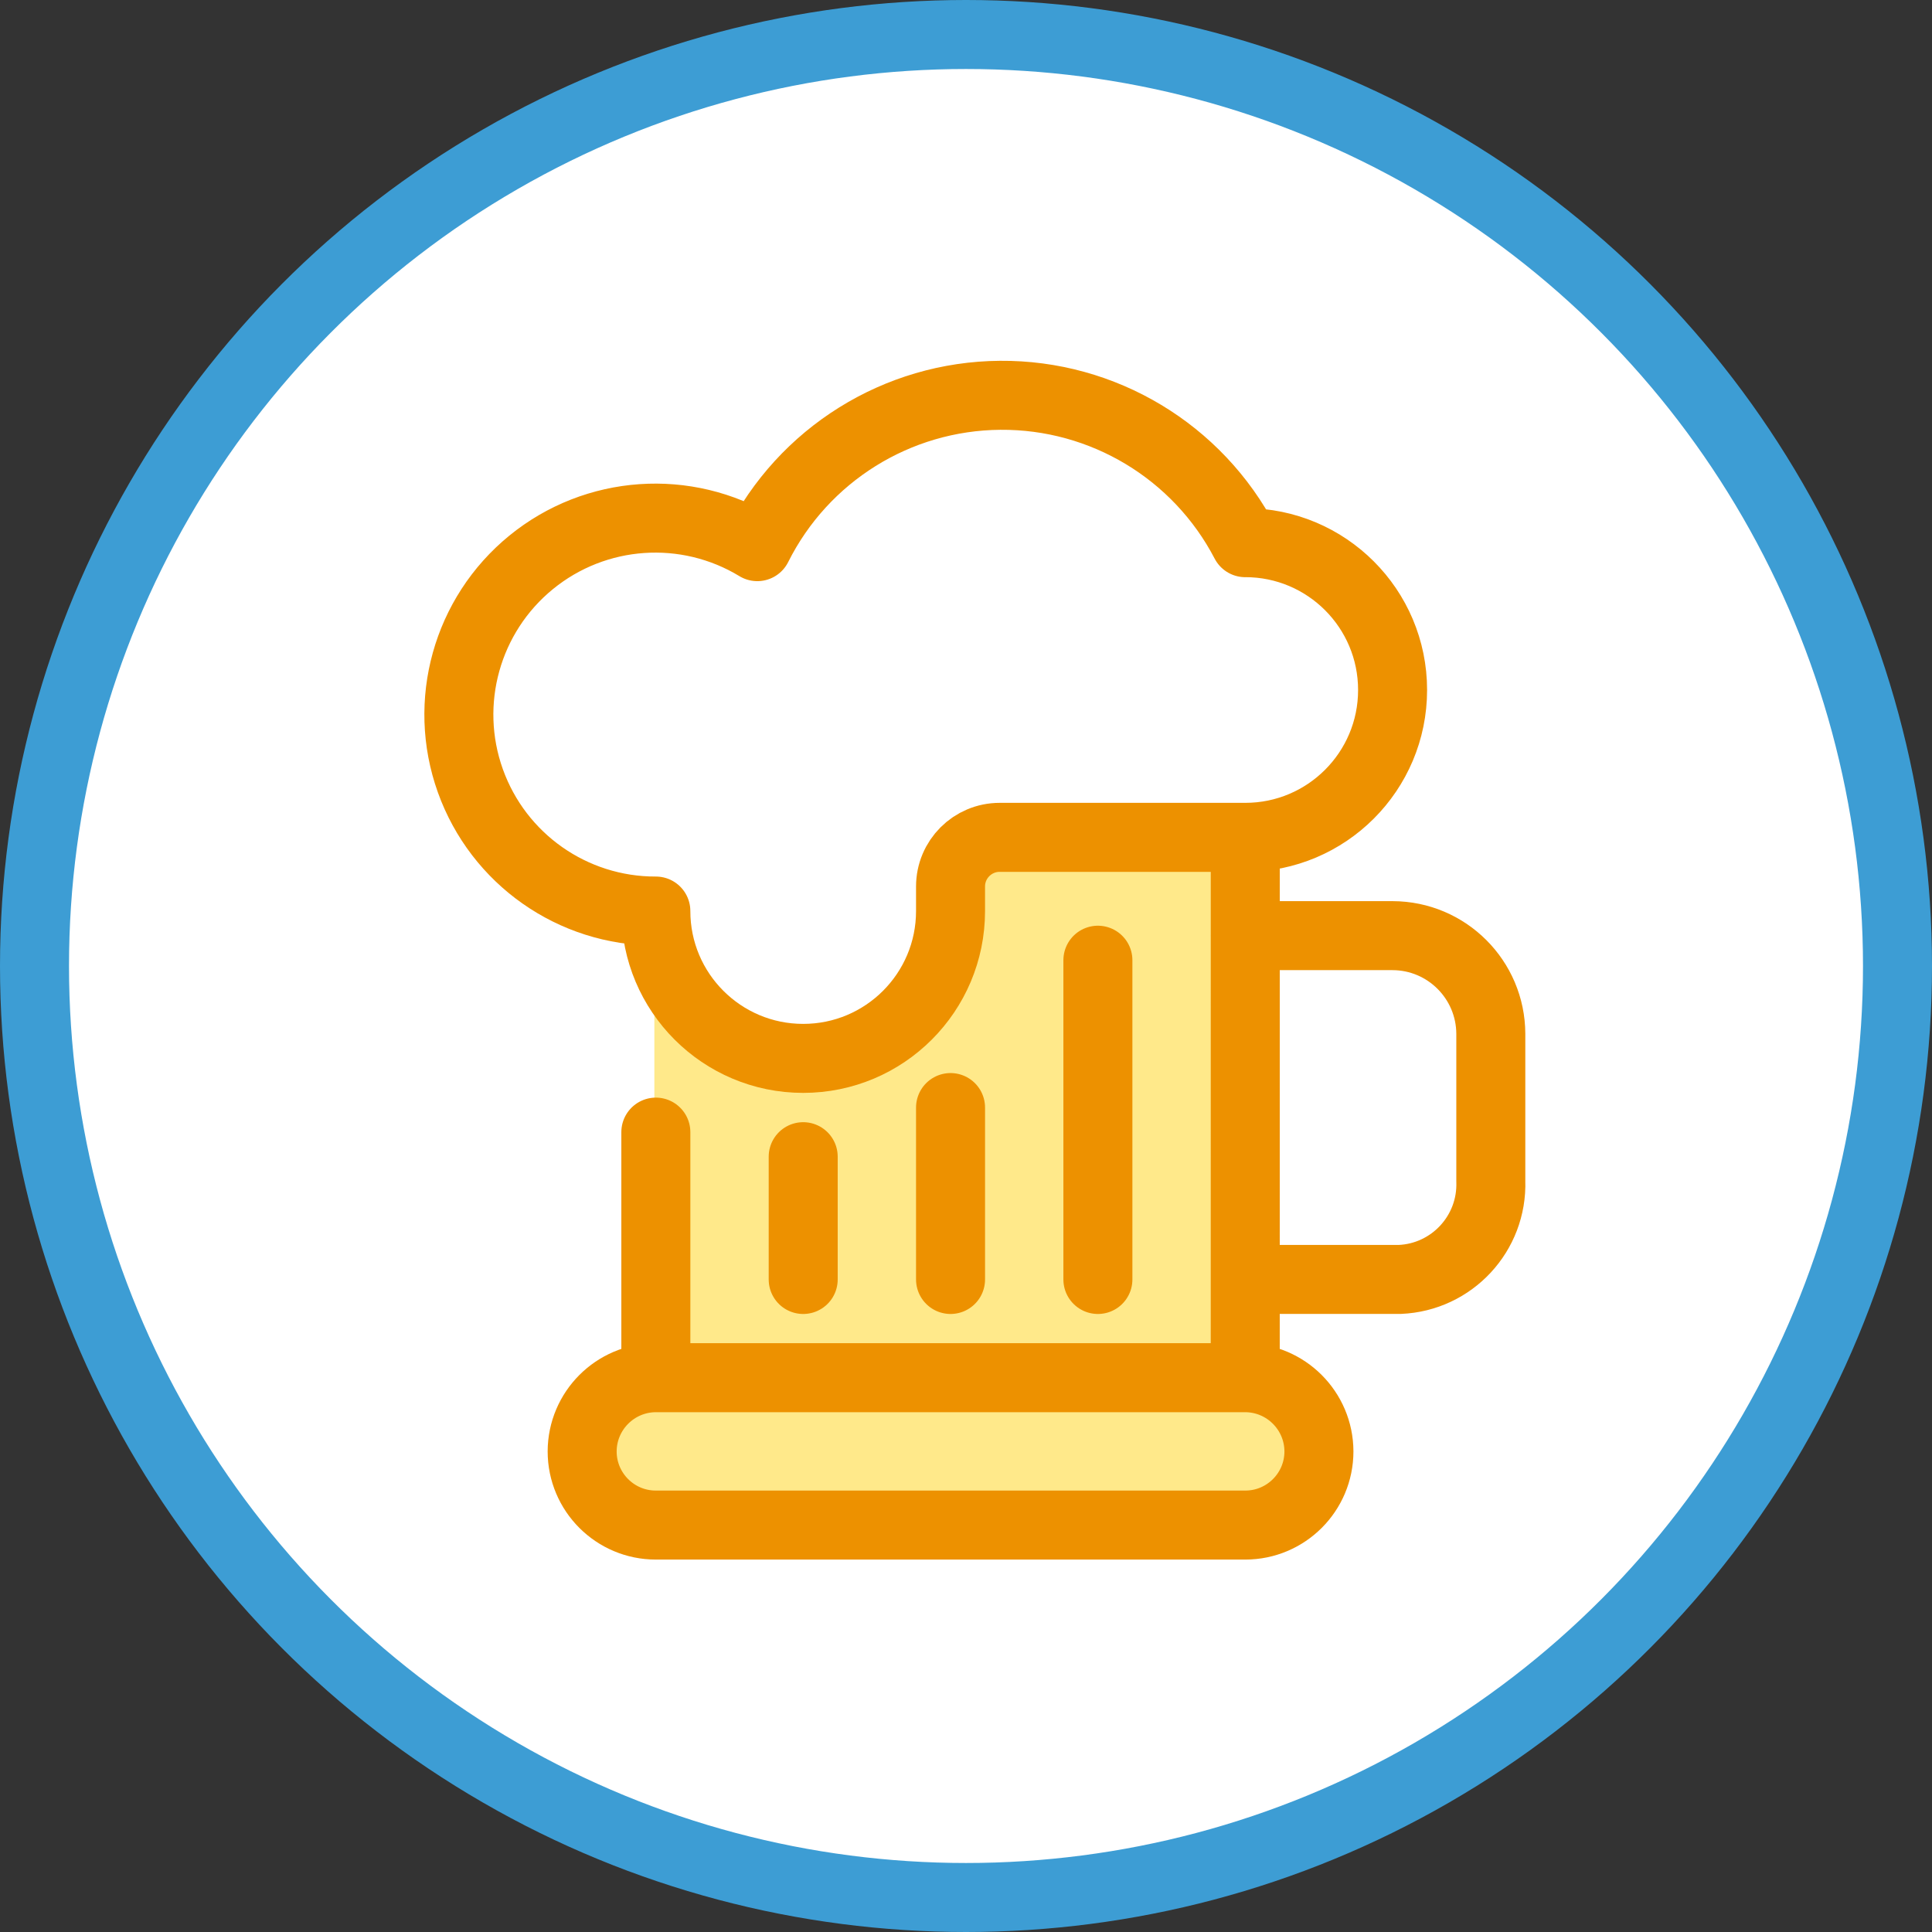
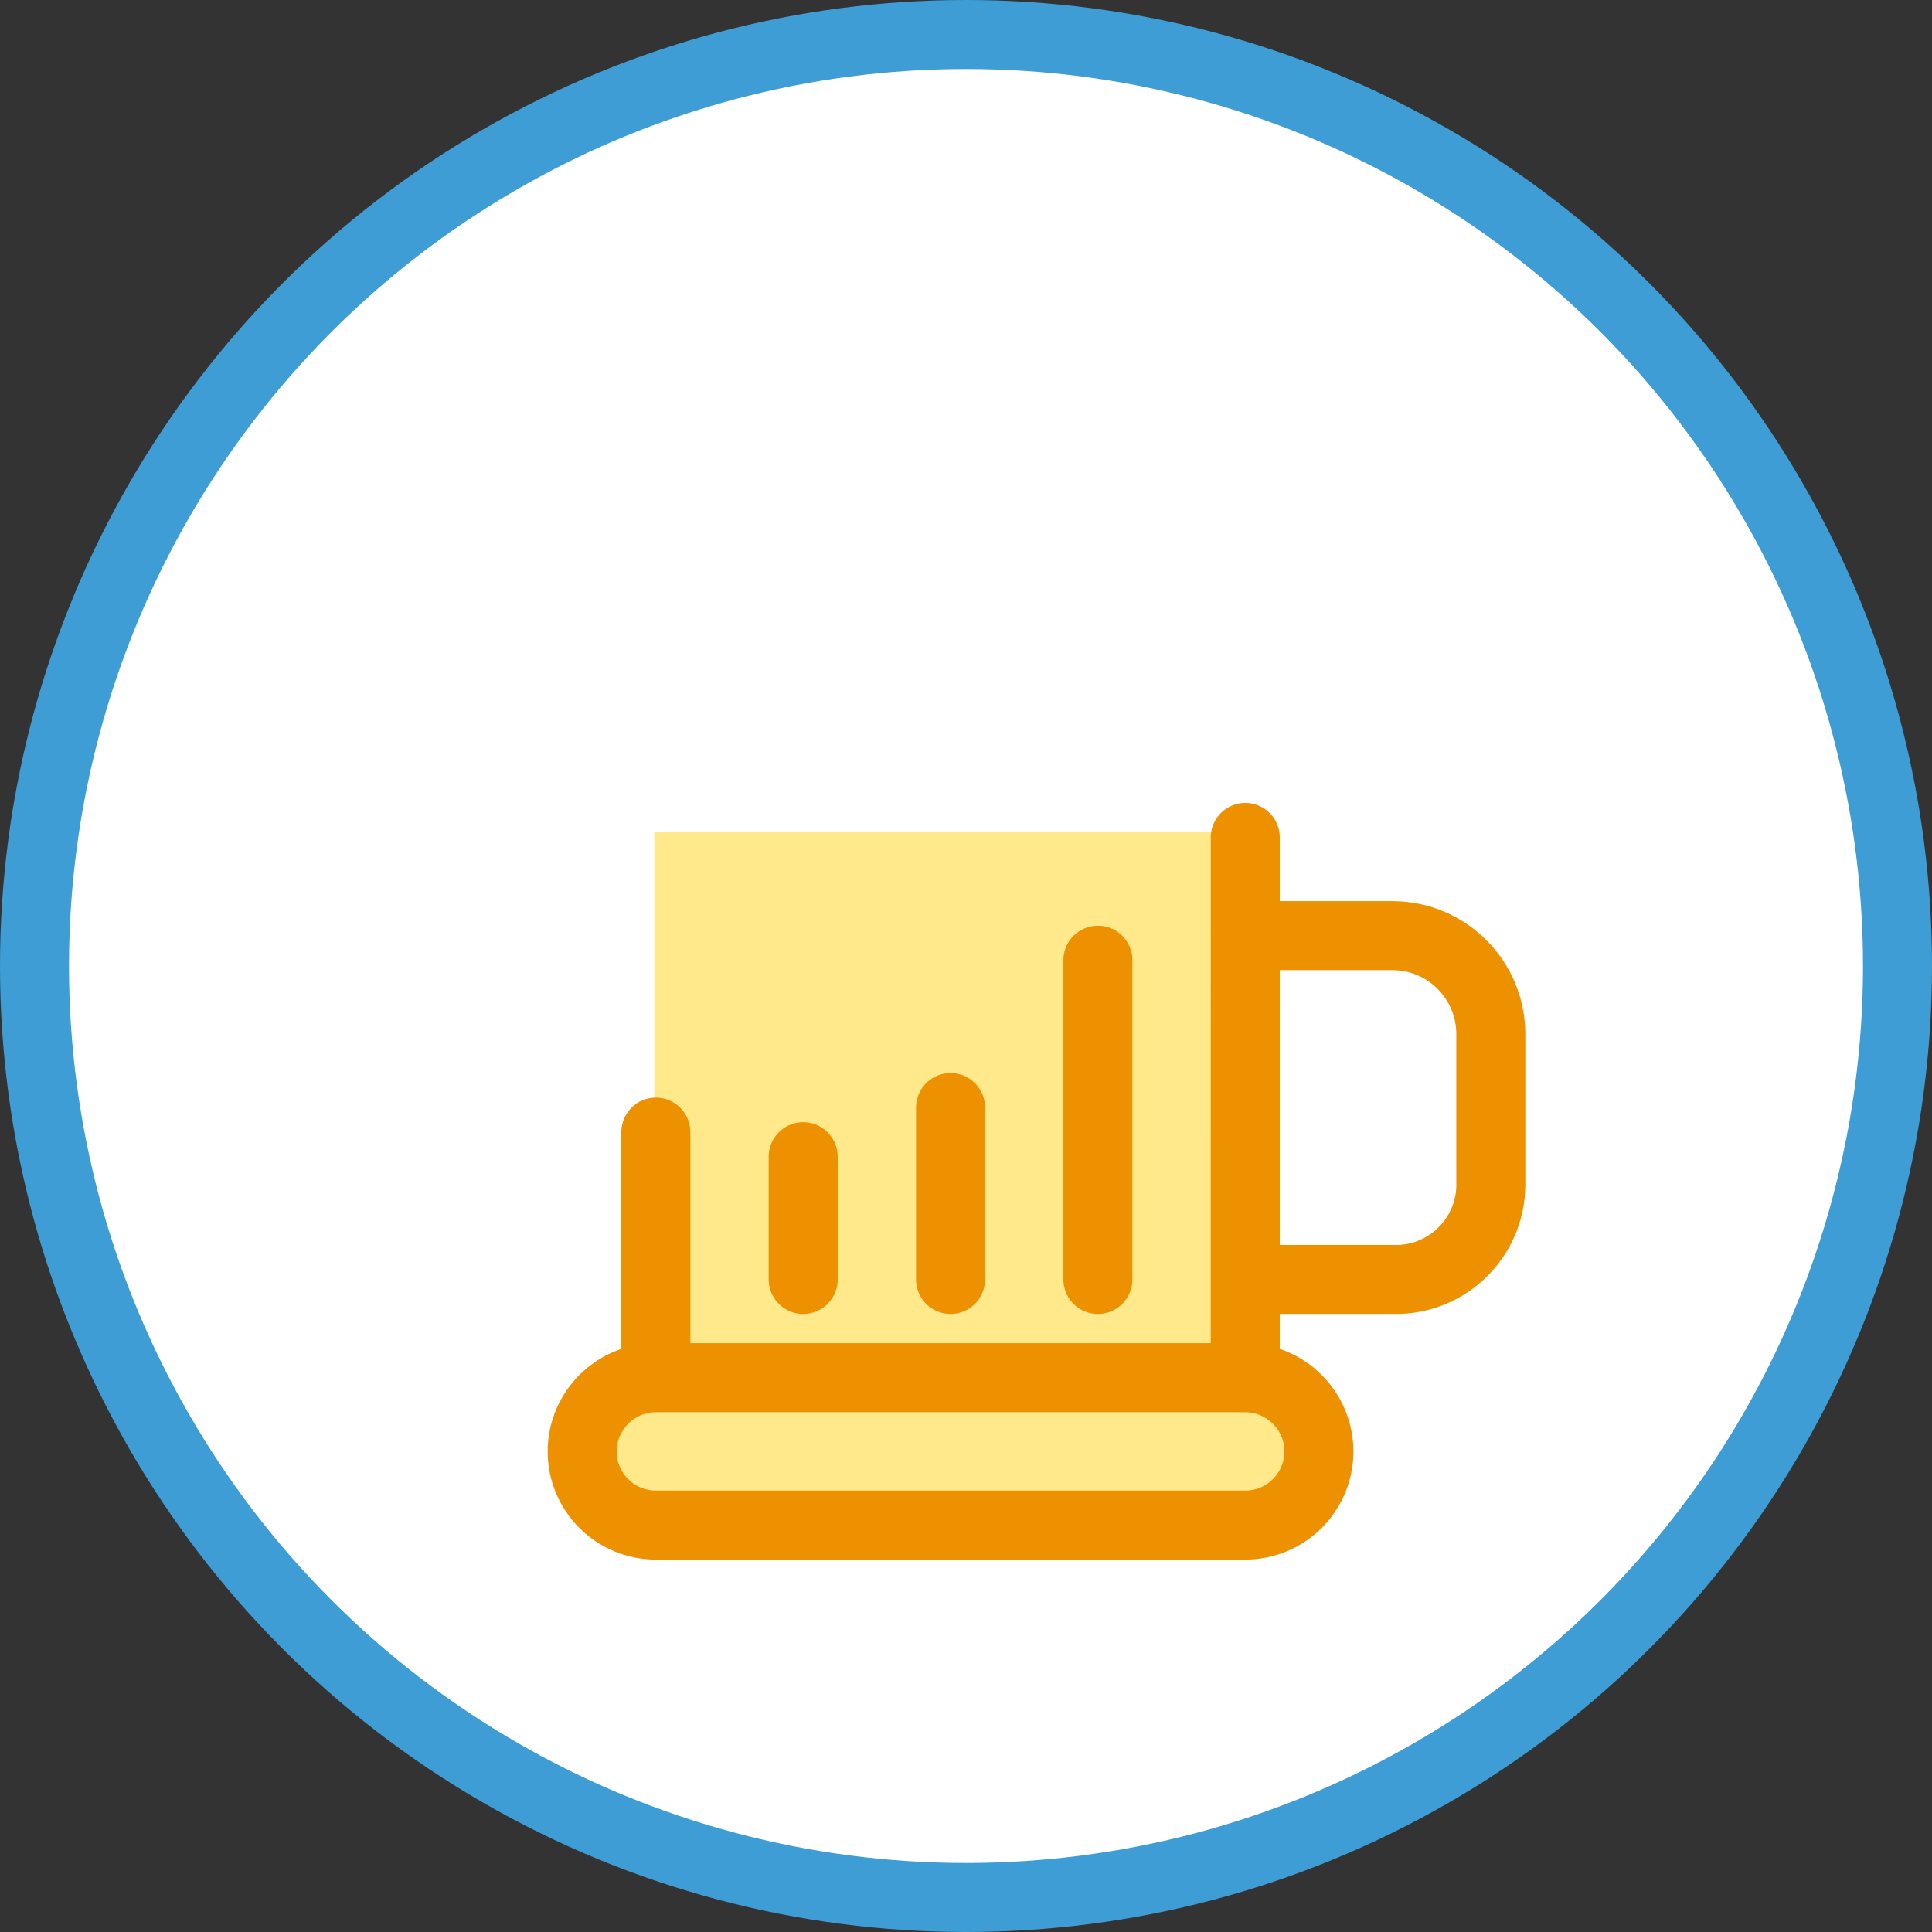
<svg xmlns="http://www.w3.org/2000/svg" id="uuid-f579ba1b-34c1-4286-8673-469c4f678115" viewBox="0 0 56 56">
  <rect x="0" y="0" width="56" height="56" fill="#333333" stroke="none" />
  <circle cx="28" cy="28" r="27" style="fill:#fff; stroke:#3d9dd4; stroke-linecap:round; stroke-linejoin:round; stroke-width:2px;" />
  <path d="m36.051,39.781l.001-15.66h-17.085v15.66c-1.178.004-2.132.958-2.135,2.135,0,1.179.956,2.135,2.135,2.135h17.084c1.179,0,2.135-.956,2.135-2.135-.004-1.178-.958-2.132-2.135-2.135Z" style="fill:#ffe98a; stroke-width:0px;" />
  <g id="uuid-f2cbd6bc-1eb1-4eee-be27-124e2d741e5a">
    <g id="uuid-e7174275-c8ec-4ef7-b24c-9bd0a36b0016">
      <g id="uuid-02c3b1e9-fb71-4d69-9257-673ab4b7b24b">
        <path d="m36.094,37.085h4.476c1.513-.062,2.693-1.334,2.642-2.847v-4.271c-.005-1.571-1.277-2.843-2.847-2.847h-4.271m2.136,14.949c0,1.179-.956,2.136-2.136,2.136h-17.084c-1.179,0-2.136-.956-2.136-2.136h0c.004-1.178.958-2.132,2.136-2.136h17.084c1.178.004,2.132.958,2.136,2.136Zm-19.22-9.254v7.118m17.084,0l.001-15.66m-4.272,3.559v9.254m-4.271-4.983v4.983m-4.271-3.559v3.559" style="fill:none; stroke:#ed9100; stroke-linecap:round; stroke-linejoin:round; stroke-width:2px;" />
      </g>
    </g>
  </g>
-   <path d="m36.094,15.73c-1.378-2.646-4.123-4.296-7.107-4.272-2.983.024-5.701,1.719-7.036,4.387-2.061-1.252-4.687-1.069-6.555.455-1.868,1.524-2.575,4.06-1.763,6.33.812,2.27,2.965,3.784,5.377,3.777h0c0,2.359,1.912,4.271,4.271,4.271s4.271-1.912,4.271-4.271v-.712c0-.786.637-1.424,1.424-1.424h7.118c2.359,0,4.271-1.912,4.271-4.271s-1.912-4.271-4.271-4.271Z" style="fill:#fff; stroke:#ed9100; stroke-linecap:round; stroke-linejoin:round; stroke-width:2px;" />
</svg>